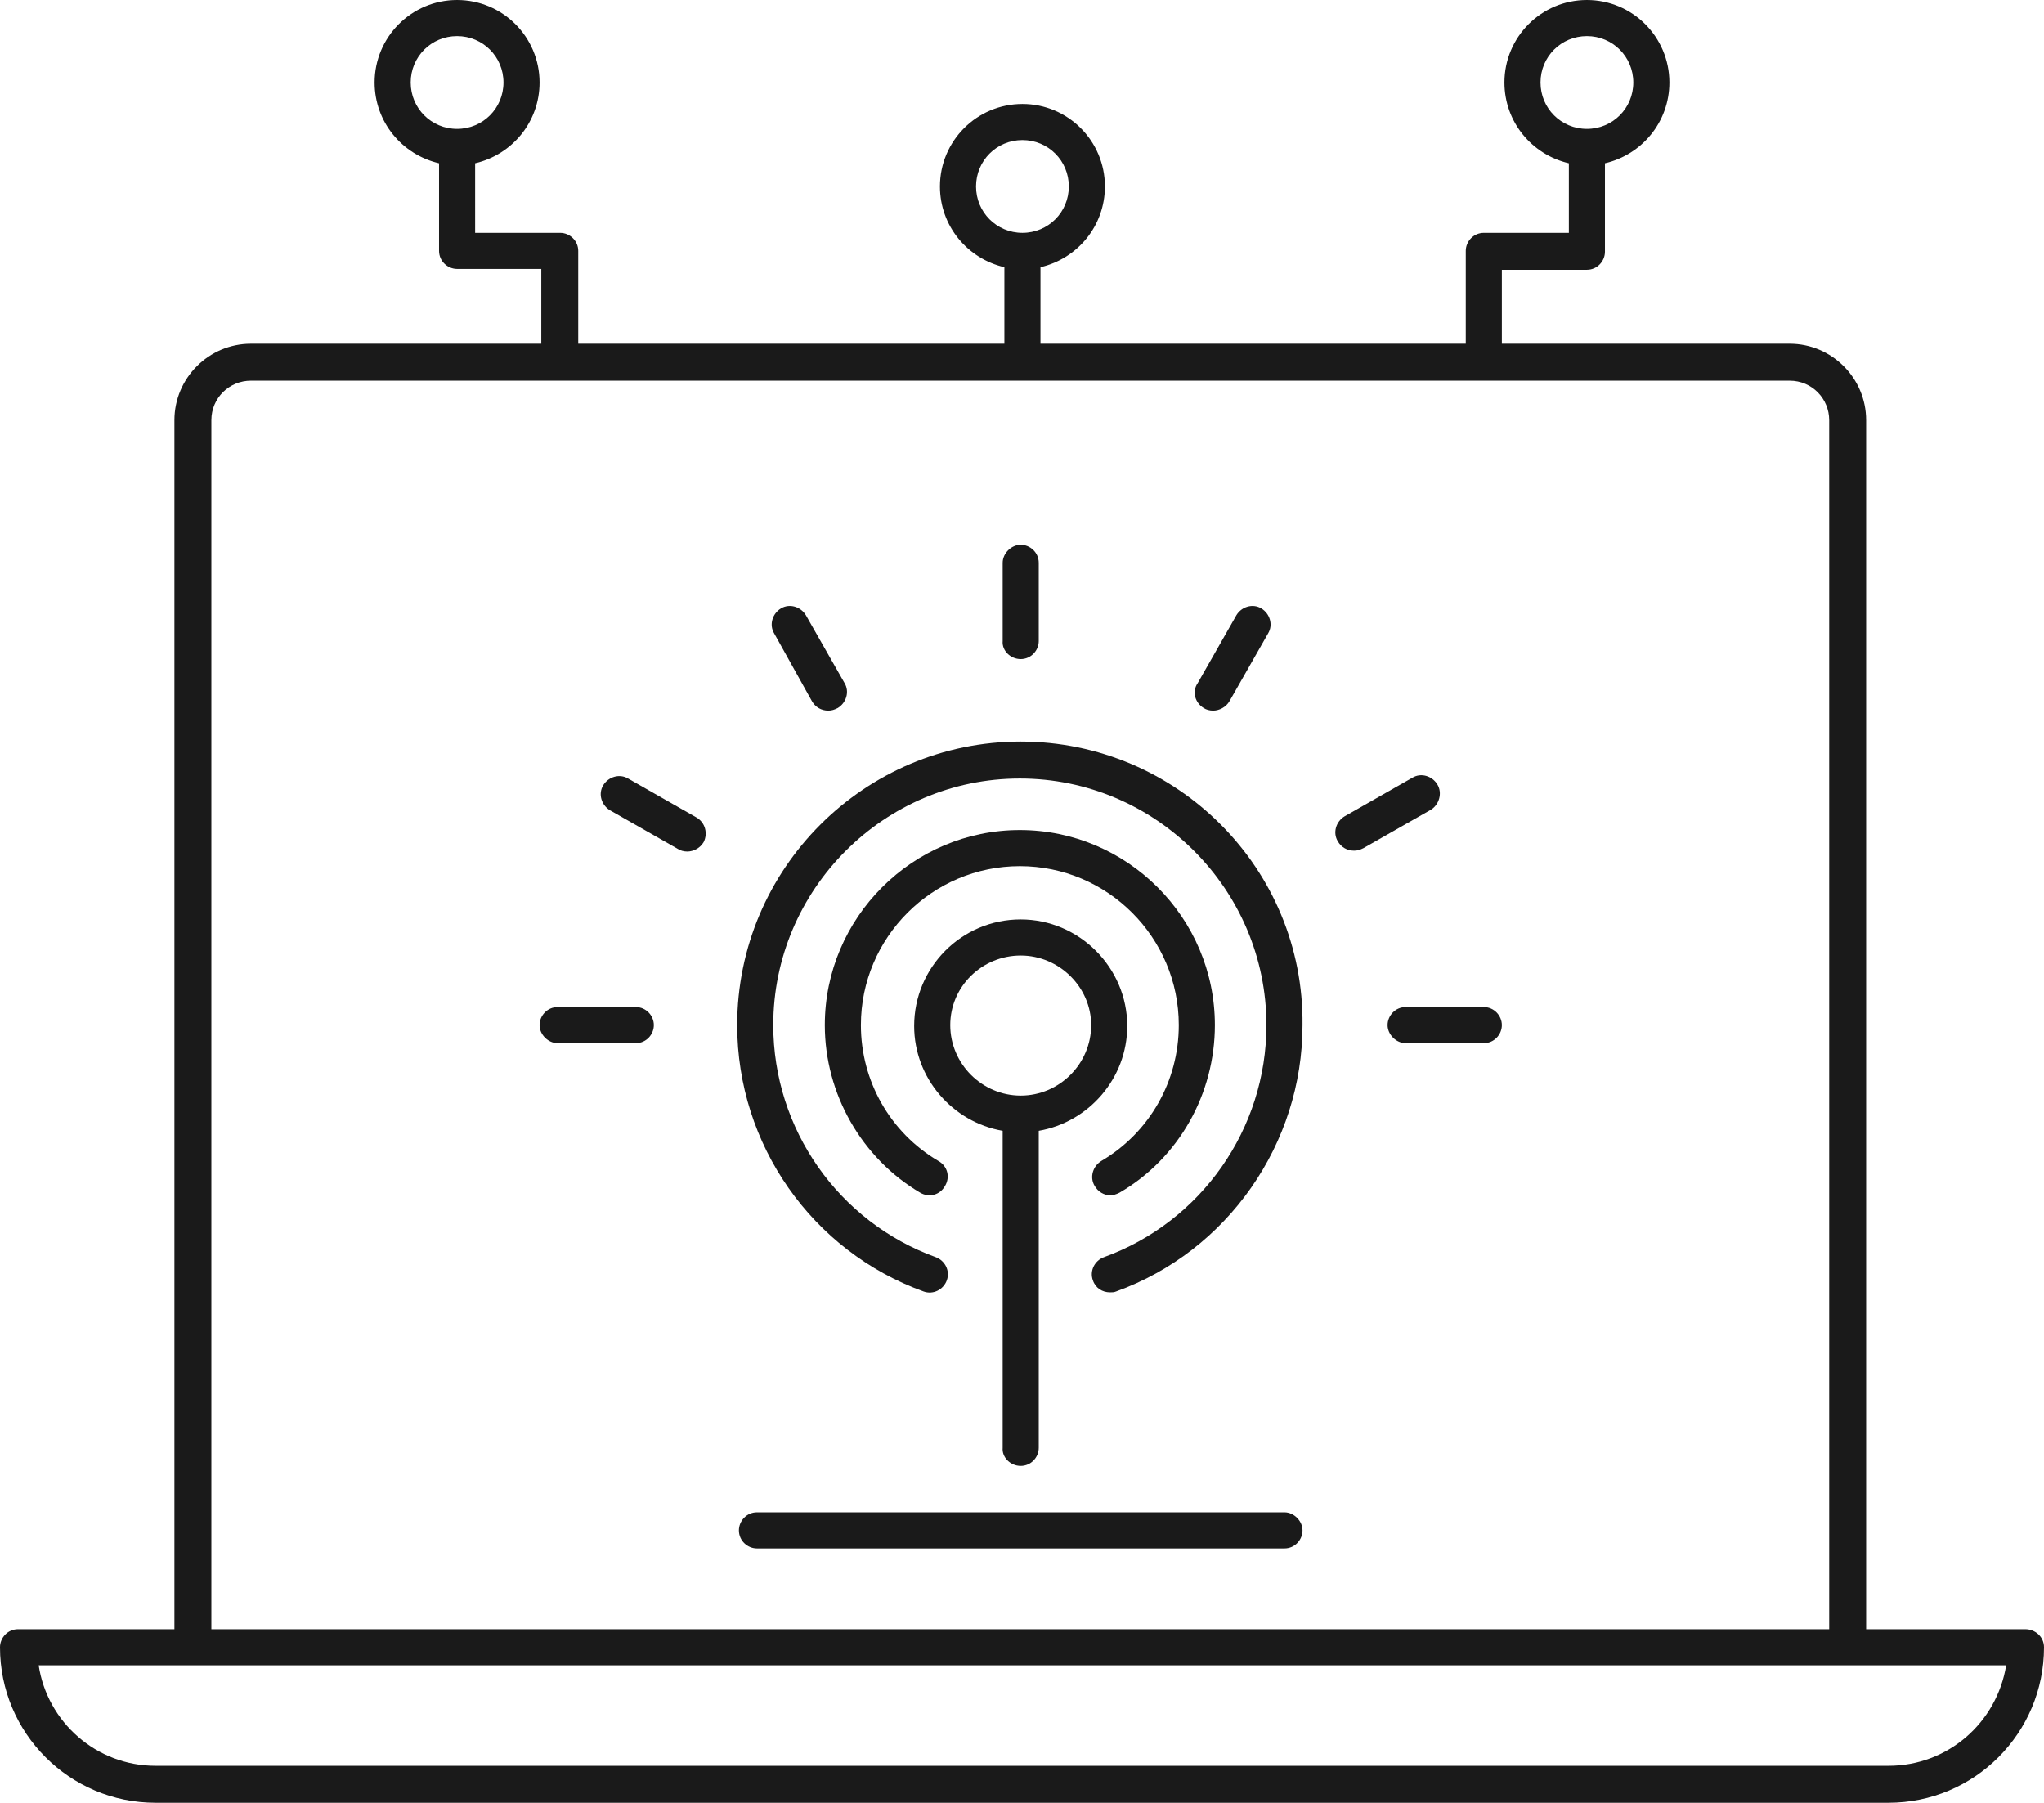
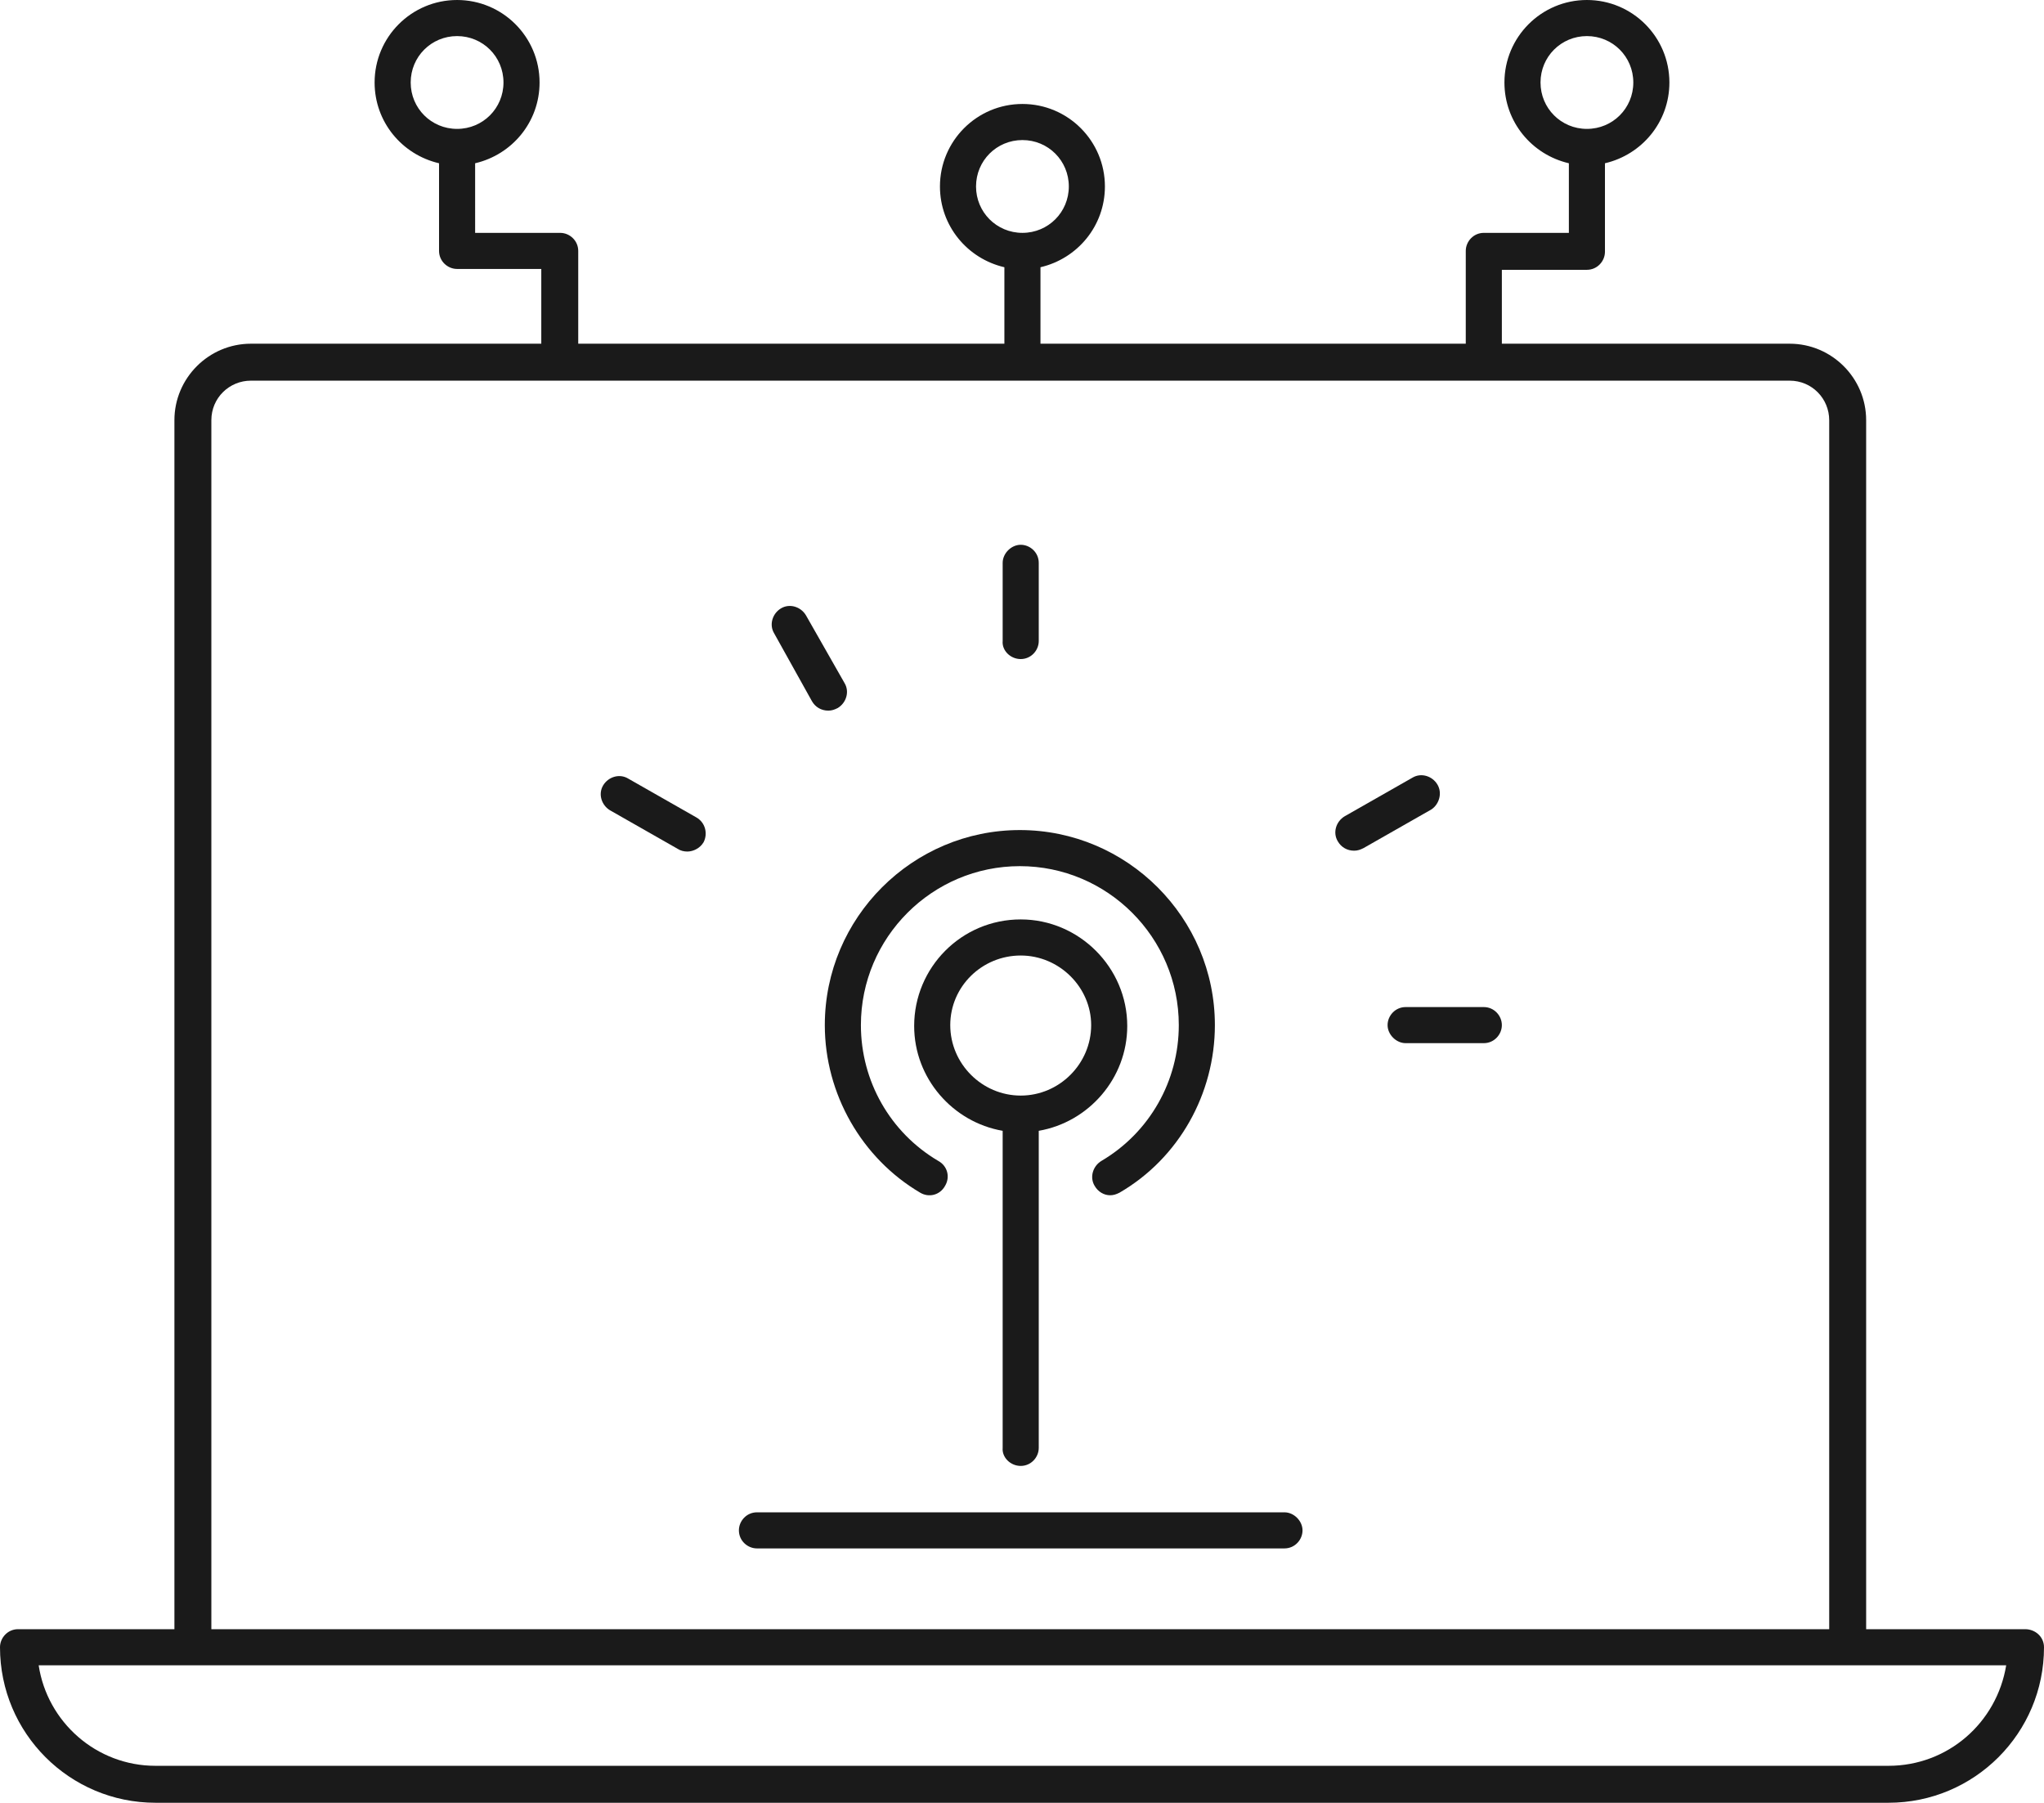
<svg xmlns="http://www.w3.org/2000/svg" id="Layer_1" x="0px" y="0px" viewBox="0 0 237.9 209.8" style="enable-background:new 0 0 237.9 209.8;" xml:space="preserve">
  <style type="text/css">
	.st0{fill:#1A1A1A;}
</style>
  <g>
    <path class="st0" d="M118.8,76.7c1.2,0,2.1-1,2.1-2.1v-9.1c0-1.2-1-2.1-2.1-2.1s-2.1,1-2.1,2.1v9.1   C116.6,75.7,117.6,76.7,118.8,76.7z" />
    <path class="st0" d="M94.5,81.6c0.4,0.7,1.1,1.1,1.9,1.1c0.4,0,0.7-0.1,1.1-0.3c1-0.6,1.4-1.9,0.8-2.9l-4.5-7.9   c-0.6-1-1.9-1.4-2.9-0.8c-1,0.6-1.4,1.9-0.8,2.9L94.5,81.6z" />
-     <path class="st0" d="M74,117.2h-9.1c-1.2,0-2.1,1-2.1,2.1s1,2.1,2.1,2.1H74c1.2,0,2.1-1,2.1-2.1S75.2,117.2,74,117.2z" />
    <path class="st0" d="M235.7,189.6h-18.5V48.9c0-4.9-4-8.9-8.9-8.9h-33.5v-8.6h9.9c1.2,0,2.1-1,2.1-2.1V19c4.3-1,7.5-4.8,7.5-9.4   c0-5.3-4.3-9.6-9.6-9.6c-5.3,0-9.6,4.3-9.6,9.6c0,4.6,3.2,8.4,7.5,9.4v8.1h-9.9c-1.2,0-2.1,1-2.1,2.1V40h-49.5v-8.9   c4.3-1,7.5-4.8,7.5-9.4c0-5.3-4.3-9.6-9.6-9.6s-9.6,4.3-9.6,9.6c0,4.6,3.2,8.4,7.5,9.4V40H67.3V29.2c0-1.2-1-2.1-2.1-2.1h-9.9V19   c4.3-1,7.5-4.8,7.5-9.4c0-5.3-4.3-9.6-9.6-9.6c-5.3,0-9.6,4.3-9.6,9.6c0,4.6,3.2,8.4,7.5,9.4v10.2c0,1.2,1,2.1,2.1,2.1H63V40H29.2   c-4.9,0-8.9,4-8.9,8.9v140.7H2.1c-1.2,0-2.1,1-2.1,2.1c0,10,8.1,18.1,18.1,18.1h201.7c10,0,18.1-8.1,18.1-18.1   C237.9,190.5,236.9,189.6,235.7,189.6z M179.3,9.6c0-3,2.4-5.4,5.4-5.4c3,0,5.4,2.4,5.4,5.4c0,3-2.4,5.4-5.4,5.4   C181.7,15,179.3,12.6,179.3,9.6z M47.8,9.6c0-3,2.4-5.4,5.4-5.4c3,0,5.4,2.4,5.4,5.4c0,3-2.4,5.4-5.4,5.4   C50.2,15,47.8,12.6,47.8,9.6z M113.6,21.7c0-3,2.4-5.4,5.4-5.4s5.4,2.4,5.4,5.4c0,3-2.4,5.4-5.4,5.4S113.6,24.7,113.6,21.7z    M24.6,48.9c0-2.6,2.1-4.6,4.6-4.6h179.1c2.6,0,4.6,2.1,4.6,4.6v140.7H24.6V48.9z M219.8,205.5H18.1c-6.9,0-12.6-5.1-13.6-11.7h18   h192.7h18.3C232.4,200.5,226.7,205.5,219.8,205.5z" />
-     <path class="st0" d="M140.1,82.4c0.3,0.2,0.7,0.3,1.1,0.3c0.7,0,1.5-0.4,1.9-1.1l4.5-7.9c0.6-1,0.2-2.3-0.8-2.9   c-1-0.6-2.3-0.2-2.9,0.8l-4.5,7.9C138.7,80.5,139.1,81.8,140.1,82.4z" />
    <path class="st0" d="M81,95.1l-7.9-4.5c-1-0.6-2.3-0.2-2.9,0.8c-0.6,1-0.2,2.3,0.8,2.9l7.9,4.5c0.3,0.2,0.7,0.3,1.1,0.3   c0.7,0,1.5-0.4,1.9-1.1C82.4,97,82.1,95.7,81,95.1z" />
-     <path class="st0" d="M118.8,86.3c-18.2,0-33,14.8-33,33c0,13.9,8.7,26.3,21.7,31c1.1,0.4,2.3-0.2,2.7-1.3c0.4-1.1-0.2-2.3-1.3-2.7   c-11.3-4.1-18.9-14.9-18.9-27c0-15.8,12.9-28.7,28.7-28.7c15.8,0,28.7,12.9,28.7,28.7c0,12.1-7.6,22.9-18.9,27   c-1.1,0.4-1.7,1.6-1.3,2.7c0.3,0.9,1.1,1.4,2,1.4c0.2,0,0.5,0,0.7-0.1c13-4.7,21.7-17.2,21.7-31C151.8,101.1,137,86.3,118.8,86.3z" />
    <path class="st0" d="M172.7,117.2h-9.1c-1.2,0-2.1,1-2.1,2.1s1,2.1,2.1,2.1h9.1c1.2,0,2.1-1,2.1-2.1S173.9,117.2,172.7,117.2z" />
    <path class="st0" d="M128.2,135.1c-1,0.6-1.4,1.9-0.8,2.9c0.4,0.7,1.1,1.1,1.8,1.1c0.4,0,0.7-0.1,1.1-0.3   c6.9-4,11.1-11.5,11.1-19.5c0-12.5-10.2-22.7-22.7-22.7c-12.5,0-22.7,10.2-22.7,22.7c0,8,4.3,15.5,11.1,19.5c1,0.6,2.3,0.3,2.9-0.8   c0.6-1,0.3-2.3-0.8-2.9c-5.6-3.3-9-9.3-9-15.8c0-10.2,8.3-18.5,18.5-18.5c10.2,0,18.5,8.3,18.5,18.5   C137.2,125.8,133.8,131.8,128.2,135.1z" />
    <path class="st0" d="M167.3,91.3c-0.6-1-1.9-1.4-2.9-0.8l-7.9,4.5c-1,0.6-1.4,1.9-0.8,2.9c0.4,0.7,1.1,1.1,1.9,1.1   c0.4,0,0.7-0.1,1.1-0.3l7.9-4.5C167.5,93.6,167.9,92.3,167.3,91.3z" />
    <path class="st0" d="M118.8,170.6c1.2,0,2.1-1,2.1-2.1v-36.9c5.8-1,10.3-6.1,10.3-12.2c0-6.8-5.6-12.4-12.4-12.4   c-6.9,0-12.4,5.6-12.4,12.4c0,6.1,4.5,11.2,10.3,12.2v36.9C116.6,169.6,117.6,170.6,118.8,170.6z M110.6,119.3   c0-4.5,3.7-8.1,8.2-8.1c4.5,0,8.2,3.7,8.2,8.1c0,4.5-3.7,8.2-8.2,8.2C114.3,127.5,110.6,123.8,110.6,119.3z" />
    <path class="st0" d="M149.5,176H88.1c-1.2,0-2.1,1-2.1,2.1c0,1.2,1,2.1,2.1,2.1h61.4c1.2,0,2.1-1,2.1-2.1   C151.6,177,150.6,176,149.5,176z" />
  </g>
</svg>